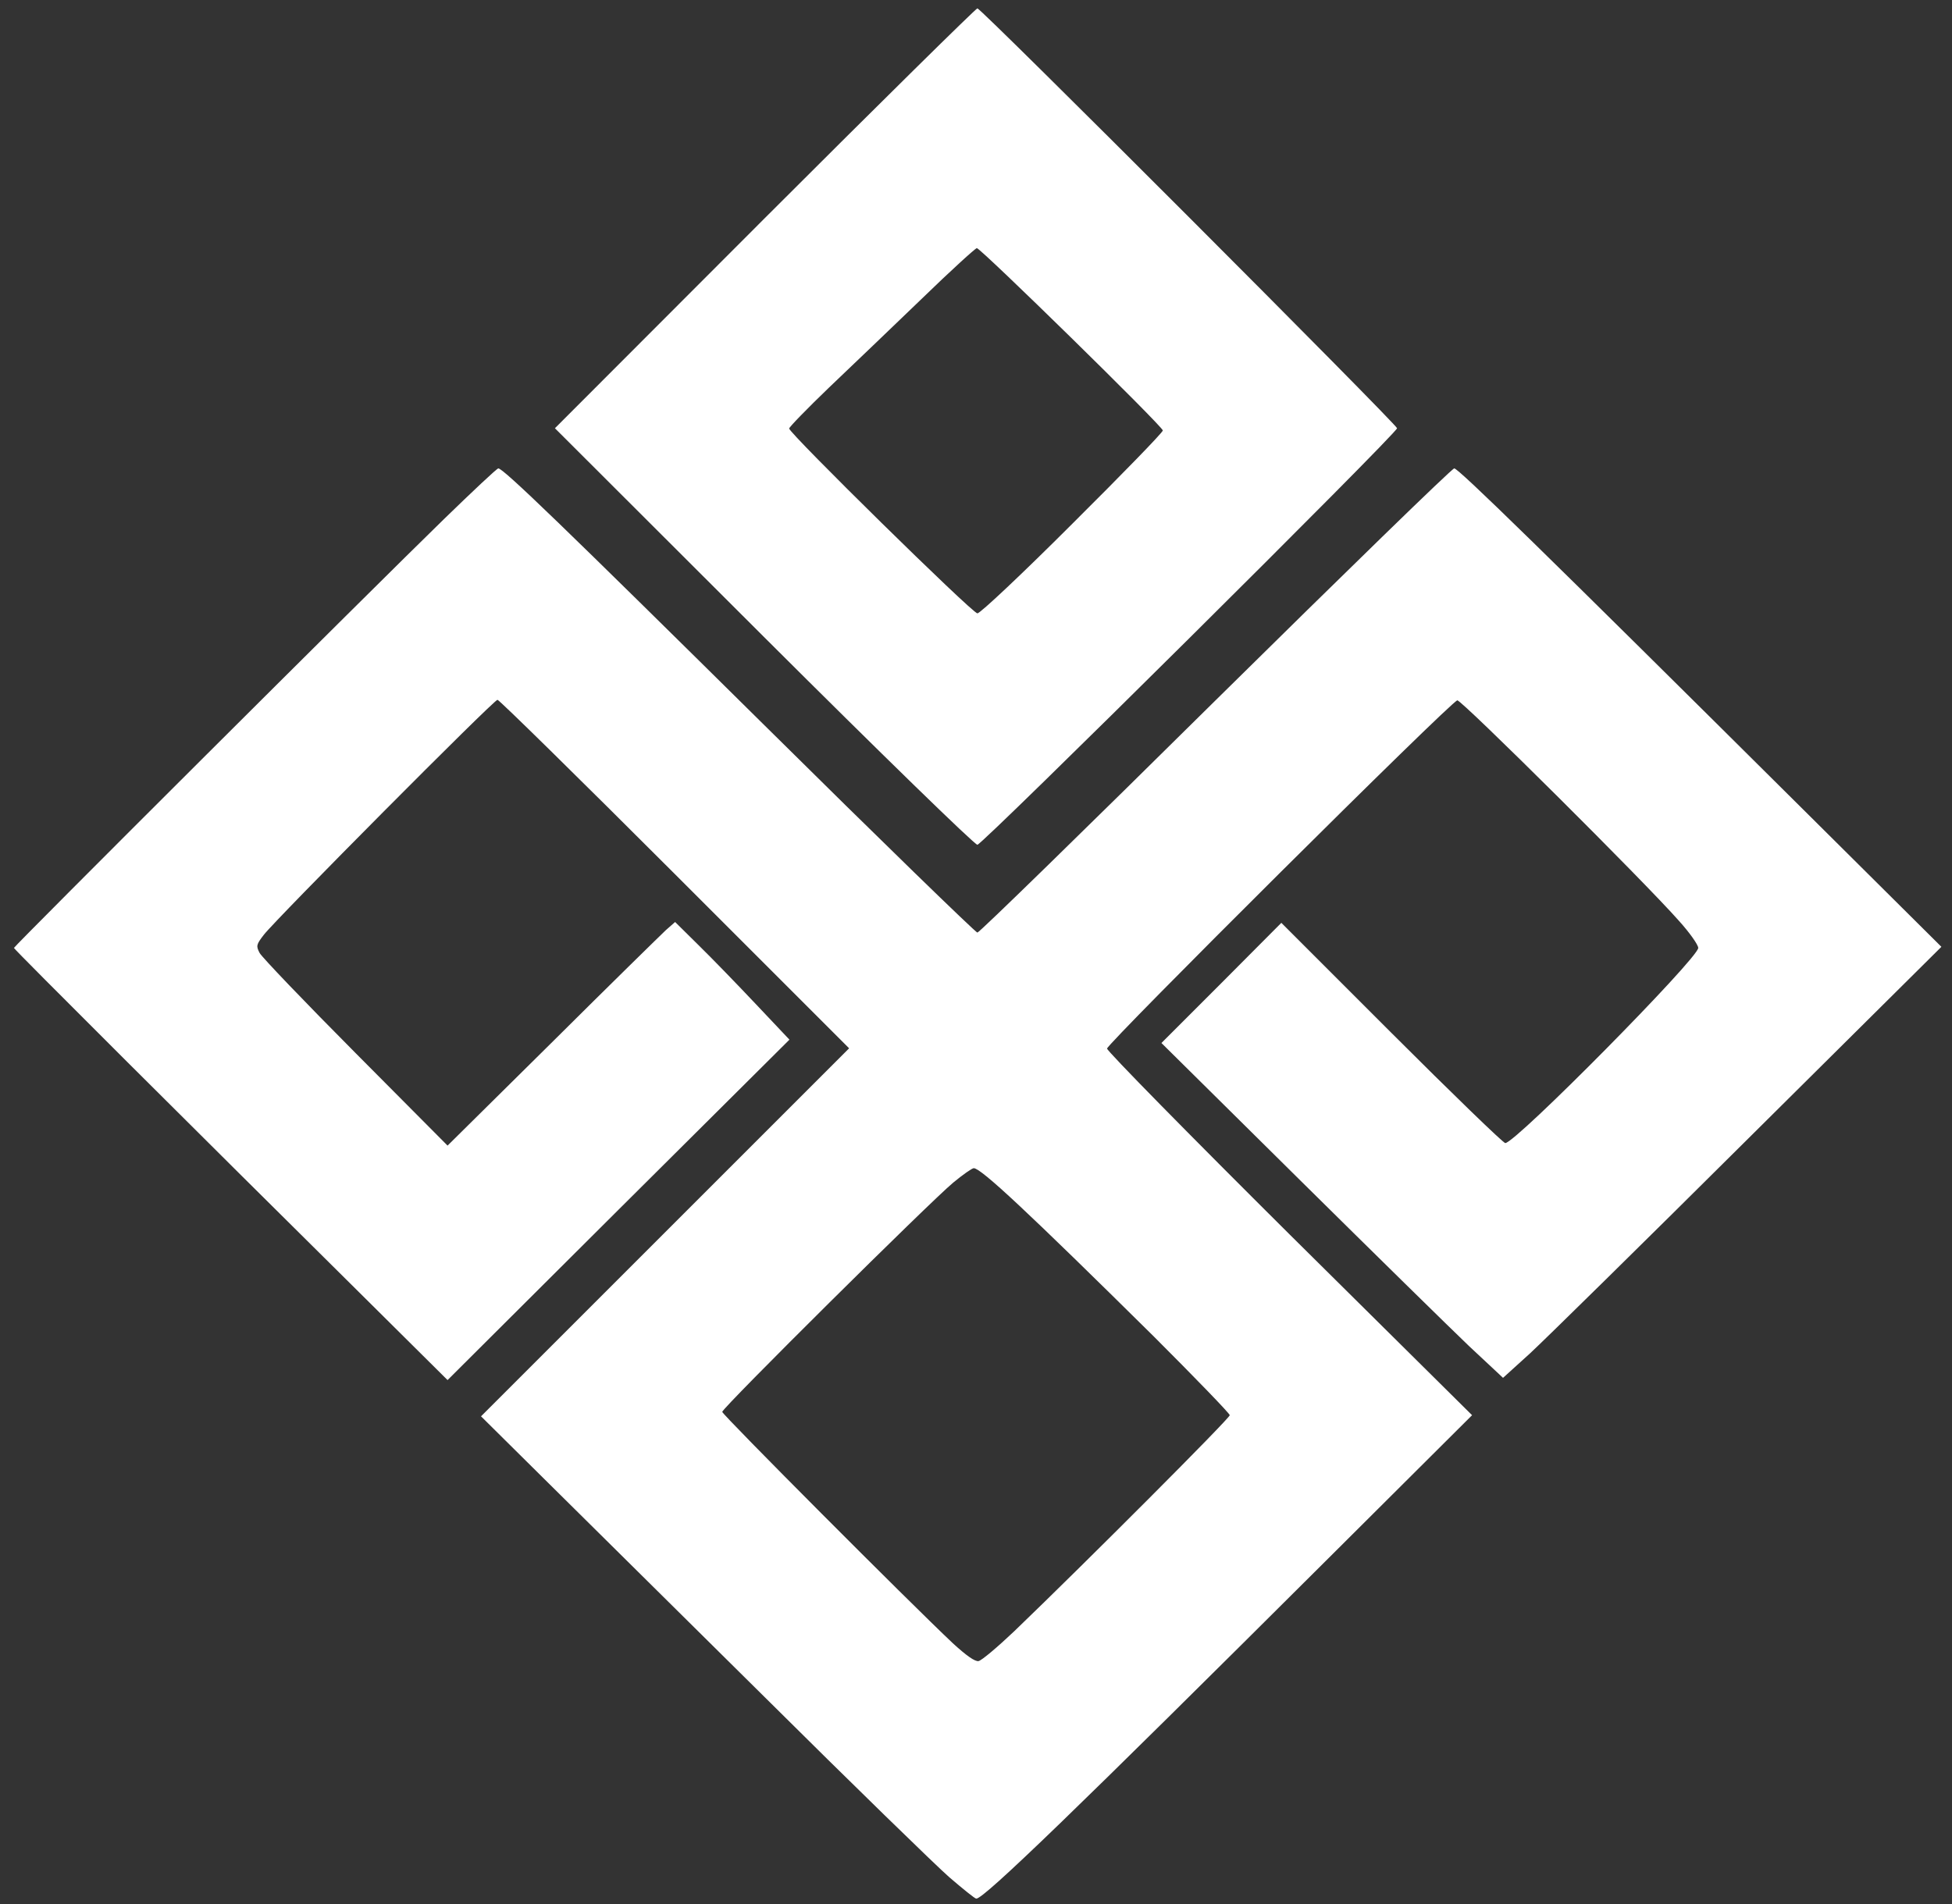
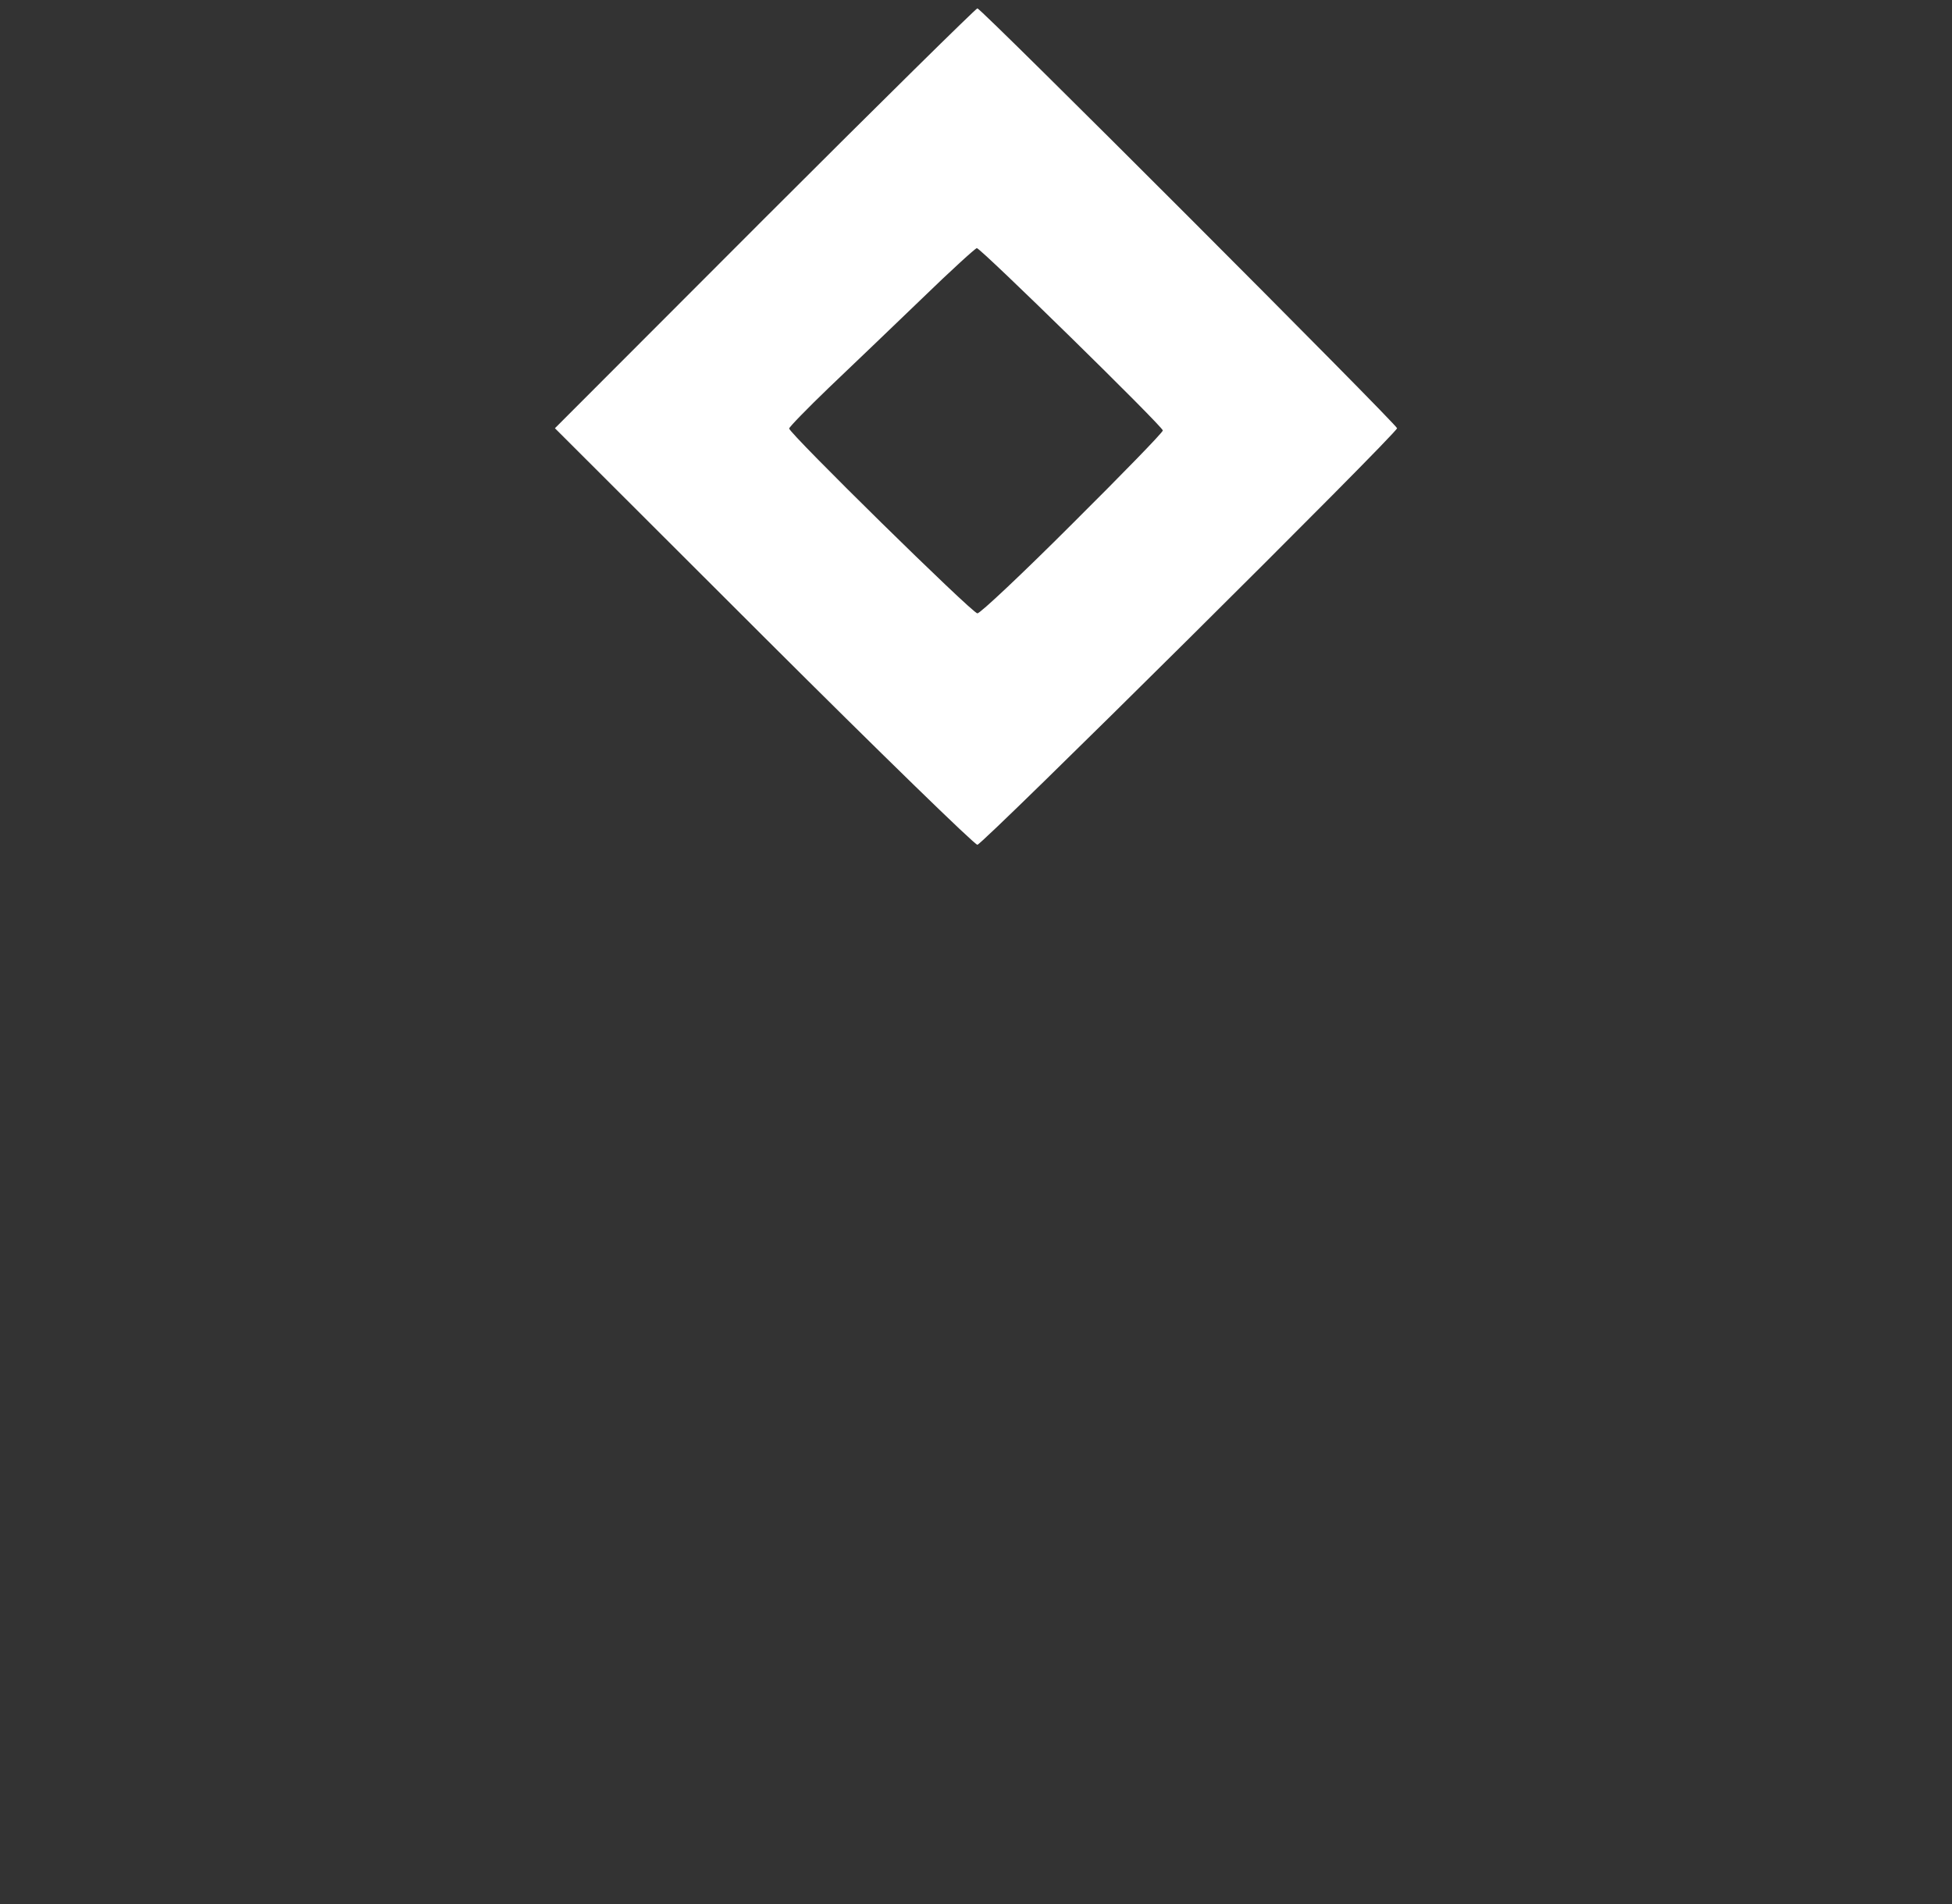
<svg xmlns="http://www.w3.org/2000/svg" width="700" height="683" viewBox="0 0 7000 6830">
  <rect x="0" y="0" width="7000" height="6830" fill="#333333" stroke="none" />
  <g id="l1PuvfC6LxHuFa6FhCAcYgS" fill="rgb(255,255,255)" style="transform: none;">
    <g style="transform: none;">
-       <path id="pcXTWB4t9" d="M3404 6733 c-49 -43 -348 -334 -664 -648 -316 -313 -674 -667 -795 -787 l-220 -218 660 -660 660 -660 -625 -625 c-344 -344 -630 -625 -636 -625 -13 0 -796 788 -838 843 -27 35 -28 40 -15 65 8 15 162 176 344 359 l330 332 375 -371 c206 -205 390 -385 408 -402 l33 -29 85 84 c47 46 139 141 205 211 l120 127 -613 610 -613 611 -280 -278 c-618 -612 -1275 -1267 -1275 -1272 0 -6 1279 -1282 1542 -1538 103 -100 190 -182 195 -182 18 0 235 210 957 924 412 408 755 741 761 741 7 0 391 -375 854 -833 463 -457 848 -832 856 -832 15 0 312 290 1268 1240 l479 476 -689 684 c-379 377 -733 725 -786 774 l-97 88 -123 -115 c-67 -64 -342 -334 -612 -601 l-490 -485 215 -215 215 -216 395 395 c217 217 401 395 408 395 37 0 692 -663 692 -700 0 -11 -31 -55 -69 -97 -125 -142 -781 -794 -795 -791 -24 5 -1256 1231 -1256 1249 0 9 295 309 654 666 l655 649 -517 515 c-903 900 -1233 1219 -1261 1219 -5 0 -48 -35 -97 -77z m233 -882 c262 -252 773 -764 773 -775 0 -6 -123 -133 -272 -282 -453 -448 -620 -604 -646 -604 -6 0 -39 23 -74 52 -82 68 -828 808 -828 822 0 10 671 683 827 830 48 44 79 66 92 64 11 -2 68 -50 128 -107z" />
      <path id="p174az7WIL" d="M2738 2283 l-748 -747 752 -753 c414 -414 758 -753 763 -753 14 0 1505 1493 1505 1506 0 18 -1487 1494 -1505 1494 -10 0 -345 -326 -767 -747z m1108 -405 c178 -177 324 -327 324 -334 0 -14 -653 -654 -667 -654 -5 0 -95 82 -199 183 -104 100 -253 243 -332 318 -78 75 -142 141 -142 146 0 17 657 663 675 663 10 0 159 -140 341 -322z" />
    </g>
  </g>
</svg>